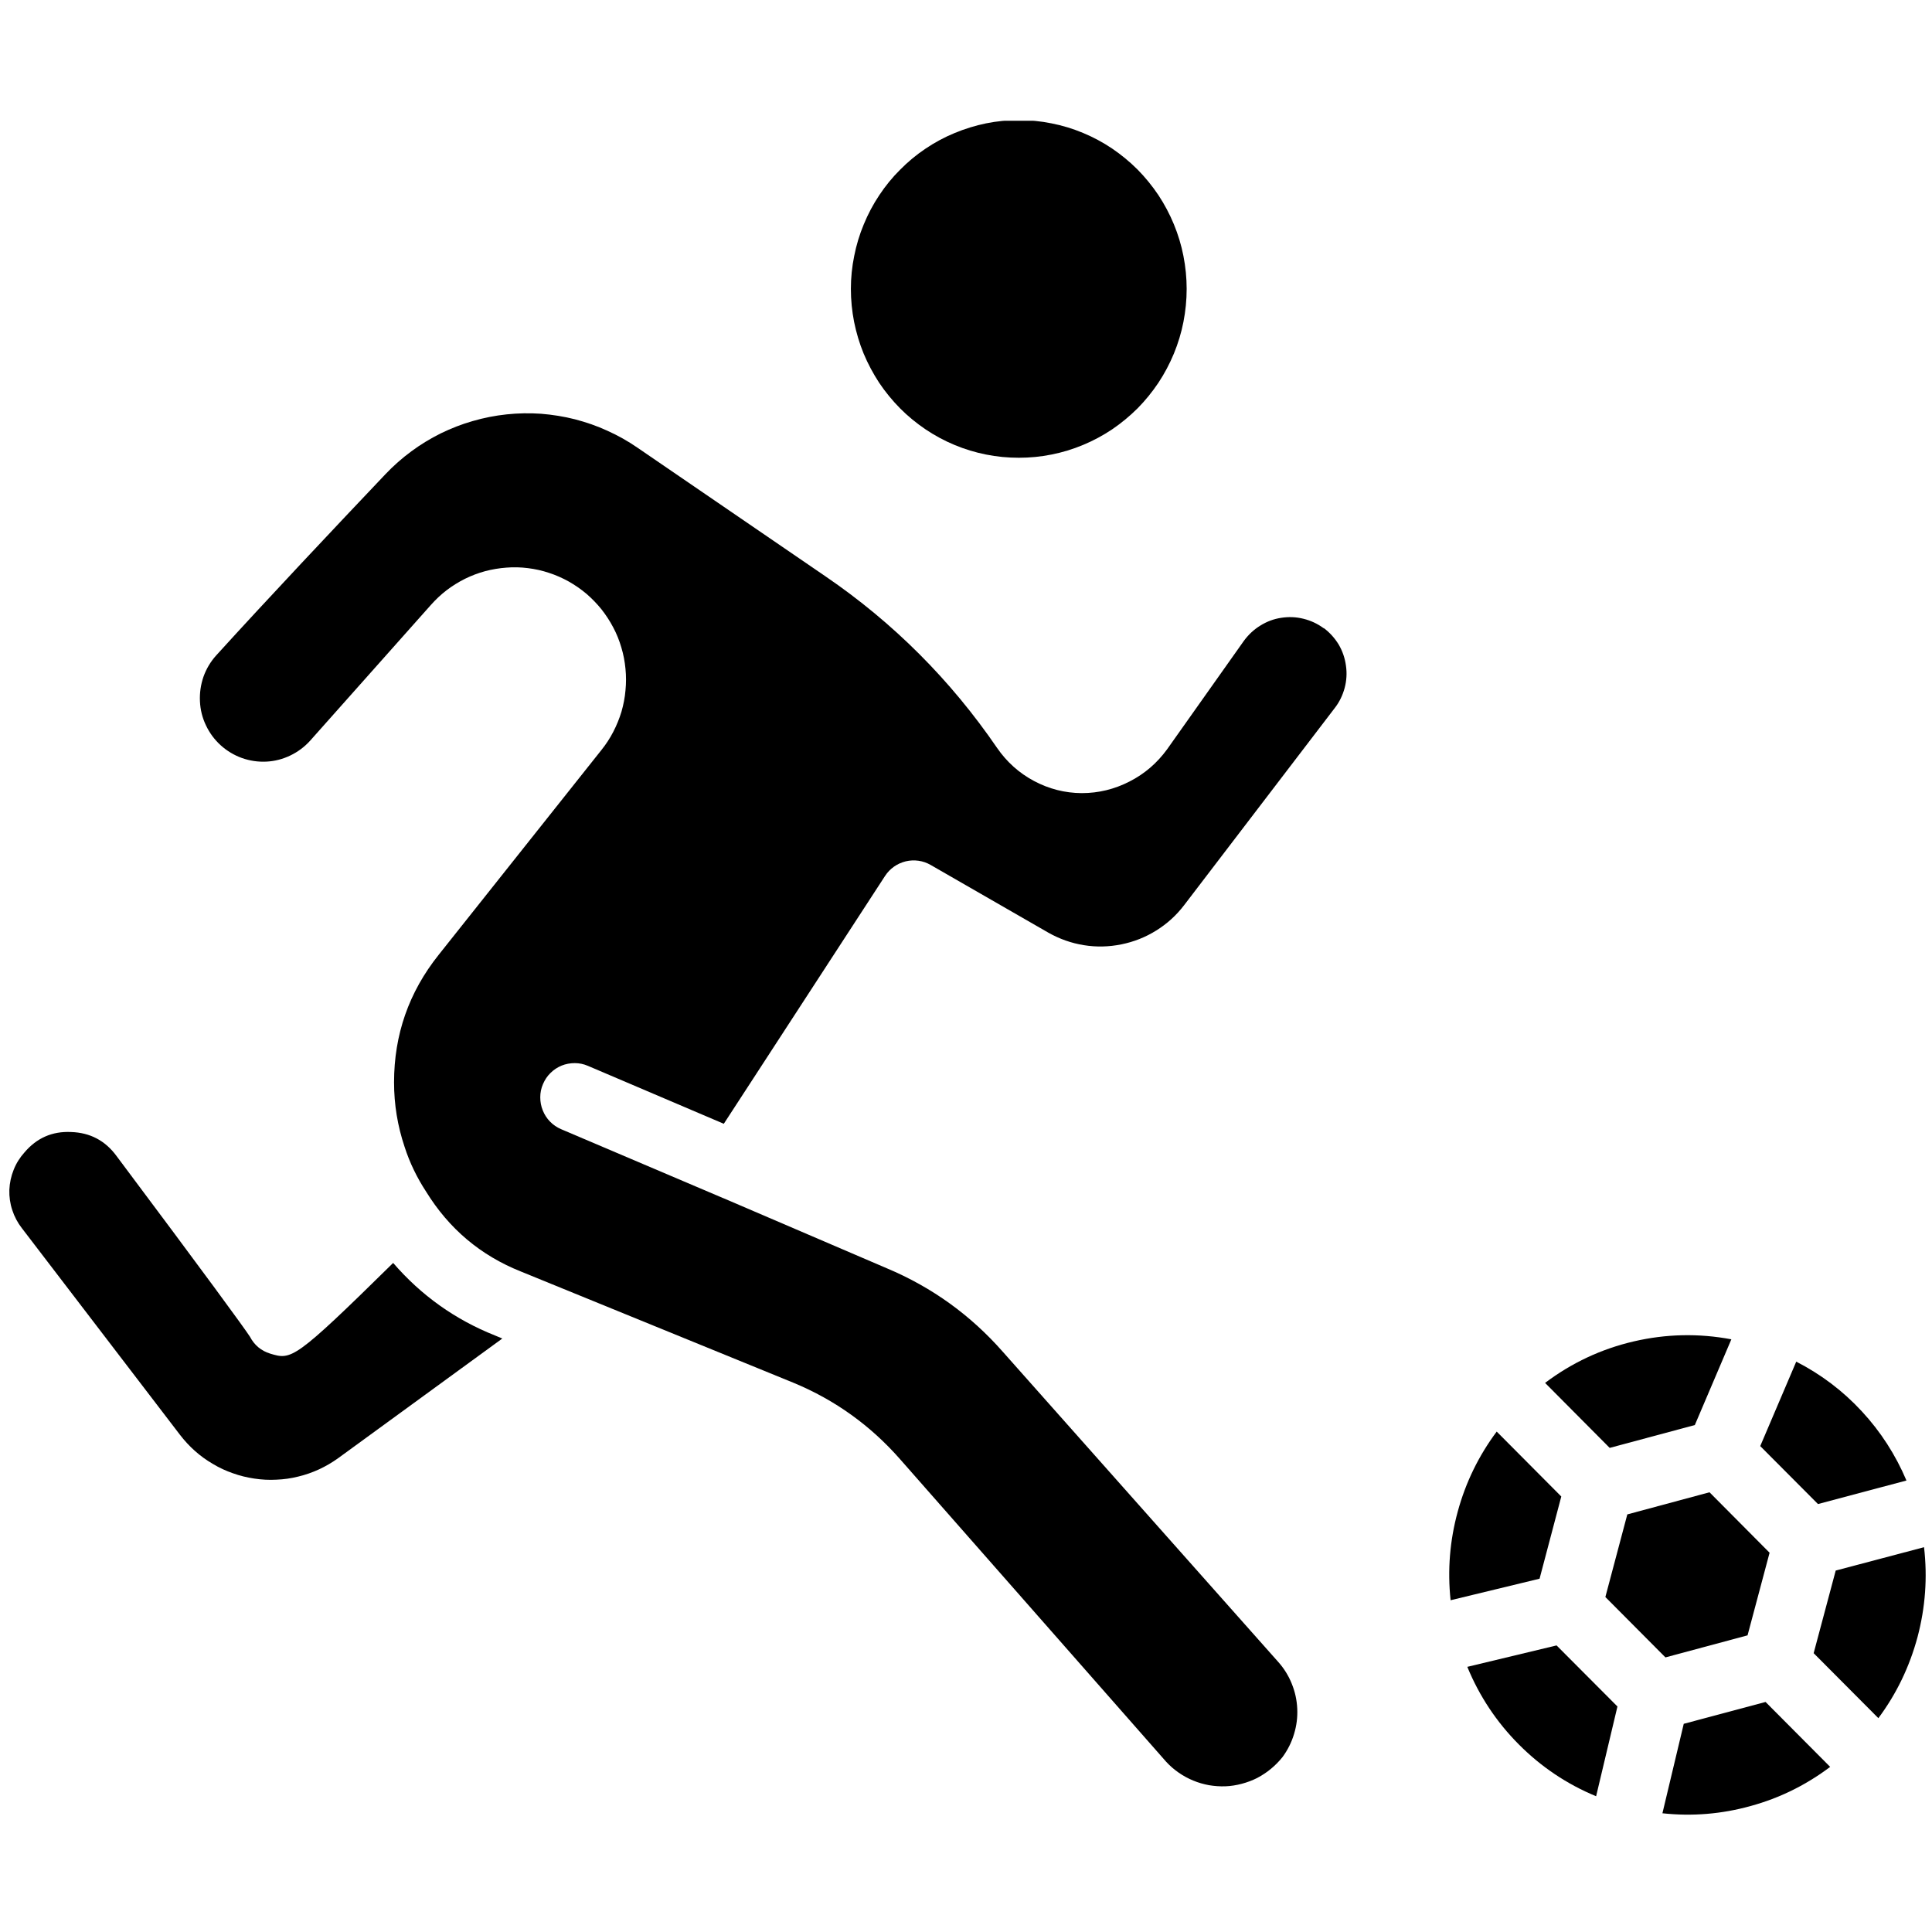
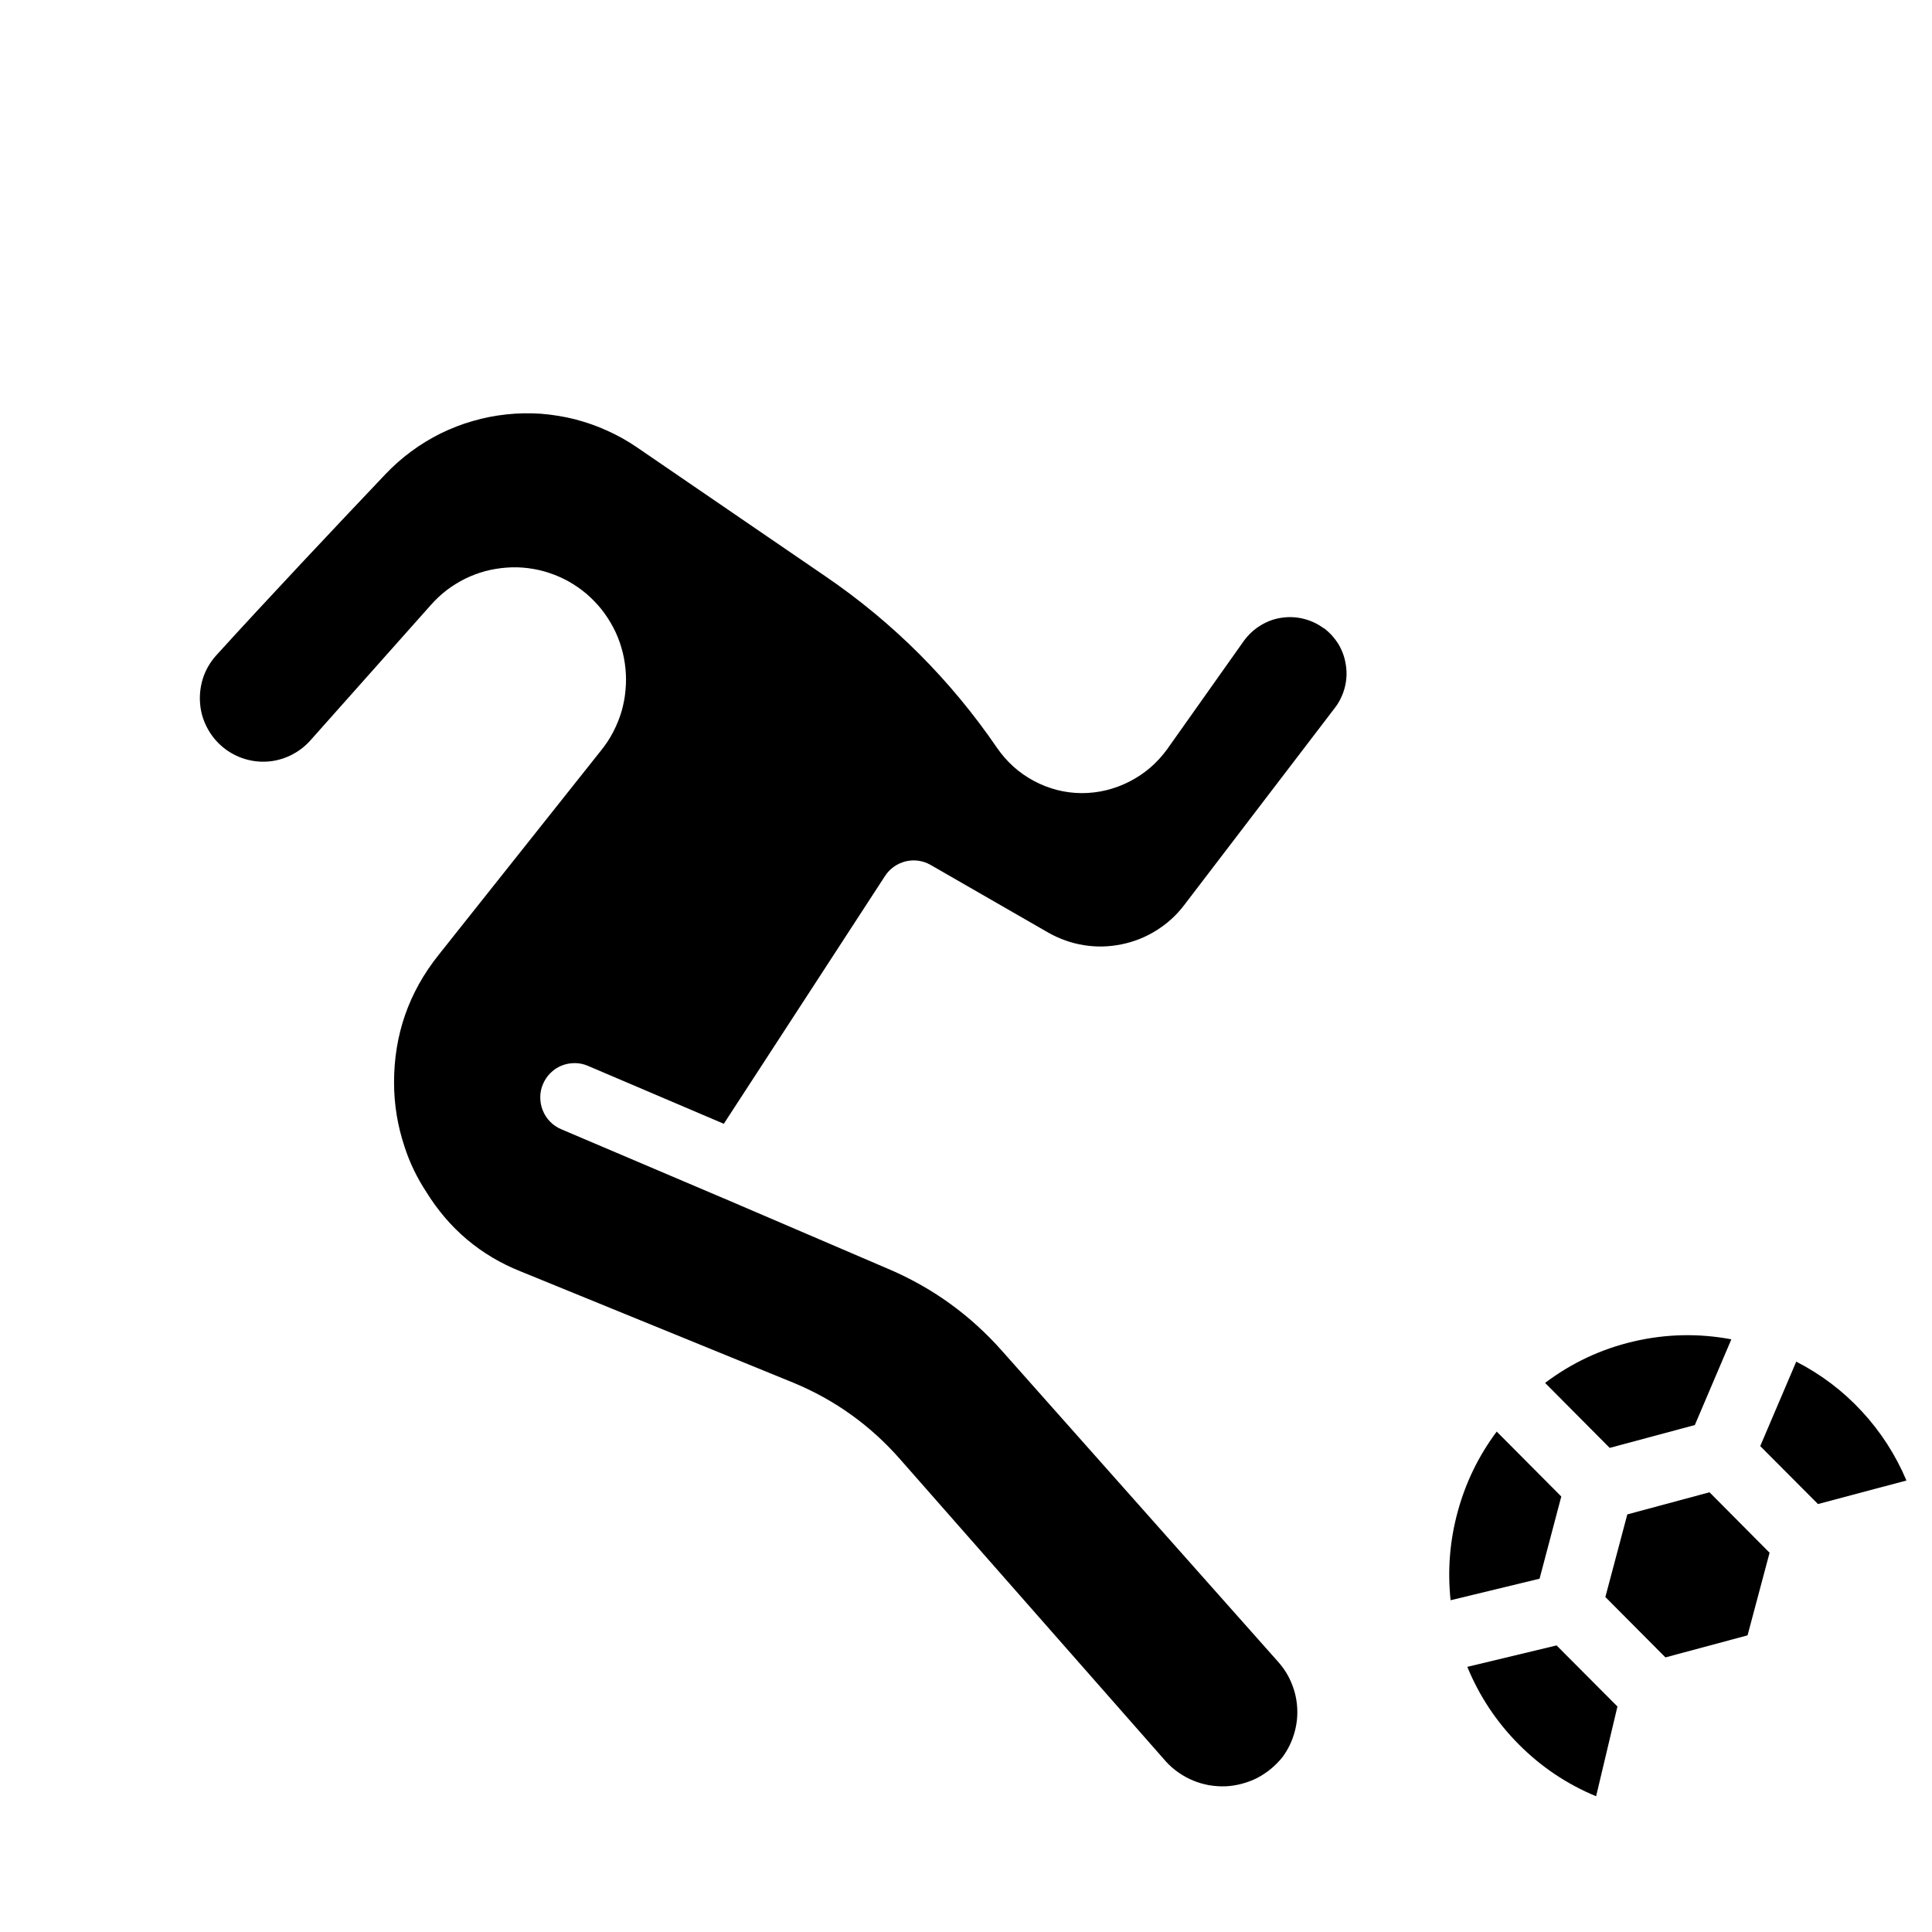
<svg xmlns="http://www.w3.org/2000/svg" width="100" zoomAndPan="magnify" viewBox="0 0 75 75" height="100" preserveAspectRatio="xMidYMid meet" version="1.2">
  <defs>
    <clipPath id="38a3fc4a00">
      <path d="M 64 66 L 72 66 L 72 70.688 L 64 70.688 Z M 64 66 " />
    </clipPath>
    <clipPath id="2590d2a16f">
-       <path d="M 33 4.688 L 47 4.688 L 47 18 L 33 18 Z M 33 4.688 " />
-     </clipPath>
+       </clipPath>
  </defs>
  <g id="b8c12c61b5">
    <rect x="0" width="75" y="0" height="75" style="fill:#ffffff;fill-opacity:1;stroke:none;" />
    <rect x="0" width="75" y="0" height="75" style="fill:#ffffff;fill-opacity:1;stroke:none;" />
    <g clip-rule="nonzero" clip-path="url(#38a3fc4a00)">
-       <path style=" stroke:none;fill-rule:nonzero;fill:#000000;fill-opacity:1;" d="M 65.363 66.918 L 64.535 70.391 C 65.695 70.516 66.836 70.422 67.961 70.109 C 69.086 69.801 70.113 69.293 71.047 68.59 L 68.539 66.07 Z M 65.363 66.918 " />
-     </g>
+       </g>
    <path style=" stroke:none;fill-rule:nonzero;fill:#000000;fill-opacity:1;" d="M 67.84 63.484 L 68.695 60.277 L 66.363 57.93 L 63.172 58.789 L 62.32 61.996 L 64.652 64.34 Z M 67.84 63.484 " />
    <path style=" stroke:none;fill-rule:nonzero;fill:#000000;fill-opacity:1;" d="M 56.961 64.707 C 57.43 65.848 58.098 66.852 58.961 67.719 C 59.828 68.59 60.828 69.262 61.961 69.73 L 62.789 66.246 L 60.426 63.875 Z M 56.961 64.707 " />
    <path style=" stroke:none;fill-rule:nonzero;fill:#000000;fill-opacity:1;" d="M 67.211 51.992 C 65.941 51.754 64.676 51.781 63.418 52.074 C 62.16 52.367 61.012 52.906 59.98 53.684 L 62.488 56.207 L 65.793 55.32 Z M 67.211 51.992 " />
    <path style=" stroke:none;fill-rule:nonzero;fill:#000000;fill-opacity:1;" d="M 60.609 58.094 L 58.102 55.574 C 57.402 56.512 56.898 57.547 56.59 58.676 C 56.281 59.805 56.188 60.953 56.312 62.121 L 59.766 61.285 Z M 60.609 58.094 " />
    <path style=" stroke:none;fill-rule:nonzero;fill:#000000;fill-opacity:1;" d="M 74.008 57.473 C 73.586 56.477 73.008 55.578 72.273 54.785 C 71.539 53.992 70.691 53.352 69.73 52.859 L 68.332 56.137 L 70.574 58.387 Z M 74.008 57.473 " />
-     <path style=" stroke:none;fill-rule:nonzero;fill:#000000;fill-opacity:1;" d="M 71.262 60.969 L 70.406 64.176 L 72.918 66.699 C 73.625 65.75 74.129 64.699 74.438 63.551 C 74.742 62.402 74.828 61.242 74.691 60.062 Z M 71.262 60.969 " />
    <path style=" stroke:none;fill-rule:nonzero;fill:#000000;fill-opacity:1;" d="M 51.383 24.387 C 51.145 24.211 50.883 24.09 50.598 24.02 C 50.312 23.949 50.027 23.938 49.734 23.984 C 49.445 24.027 49.176 24.129 48.926 24.285 C 48.676 24.438 48.465 24.637 48.289 24.875 L 45.305 29.09 C 44.918 29.621 44.434 30.039 43.852 30.336 C 43.266 30.637 42.648 30.789 41.992 30.789 C 41.336 30.785 40.715 30.625 40.137 30.316 C 39.559 30.008 39.082 29.578 38.707 29.035 C 36.902 26.398 34.684 24.176 32.047 22.375 L 24.746 17.379 C 24.379 17.125 23.988 16.906 23.582 16.723 C 23.176 16.535 22.754 16.391 22.32 16.277 C 21.891 16.168 21.449 16.098 21.004 16.062 C 20.559 16.031 20.113 16.039 19.668 16.086 C 19.223 16.133 18.785 16.219 18.355 16.344 C 17.926 16.465 17.512 16.629 17.109 16.824 C 16.711 17.023 16.328 17.254 15.969 17.52 C 15.609 17.785 15.273 18.082 14.965 18.406 C 13.055 20.418 10.359 23.277 8.391 25.445 C 8.172 25.688 8.008 25.965 7.898 26.273 C 7.793 26.582 7.746 26.898 7.762 27.227 C 7.777 27.555 7.855 27.867 7.996 28.16 C 8.137 28.457 8.328 28.715 8.57 28.934 C 8.812 29.152 9.086 29.316 9.391 29.426 C 9.699 29.535 10.016 29.582 10.34 29.566 C 10.664 29.551 10.977 29.469 11.27 29.328 C 11.562 29.188 11.82 28.996 12.039 28.754 L 16.727 23.484 C 16.914 23.273 17.117 23.082 17.34 22.91 C 17.562 22.742 17.801 22.594 18.051 22.469 C 18.305 22.344 18.562 22.246 18.836 22.172 C 19.105 22.102 19.379 22.055 19.66 22.035 C 19.938 22.012 20.215 22.02 20.496 22.055 C 20.773 22.09 21.043 22.148 21.309 22.238 C 21.578 22.324 21.832 22.438 22.078 22.574 C 22.32 22.711 22.551 22.871 22.766 23.051 C 22.977 23.234 23.172 23.434 23.348 23.652 C 23.523 23.875 23.676 24.109 23.805 24.355 C 23.938 24.605 24.043 24.867 24.121 25.137 C 24.203 25.406 24.254 25.68 24.281 25.961 C 24.309 26.242 24.309 26.52 24.281 26.801 C 24.258 27.082 24.203 27.355 24.125 27.629 C 24.043 27.898 23.938 28.156 23.809 28.406 C 23.68 28.656 23.527 28.891 23.352 29.109 L 17.023 37.074 C 15.871 38.52 15.297 40.168 15.297 42.016 C 15.297 42.875 15.434 43.711 15.707 44.523 C 15.906 45.141 16.188 45.719 16.543 46.262 C 17.43 47.699 18.652 48.734 20.219 49.359 L 30.805 53.68 C 32.418 54.348 33.801 55.344 34.953 56.66 L 45.27 68.391 C 45.418 68.551 45.578 68.691 45.754 68.812 C 45.934 68.938 46.121 69.039 46.32 69.121 C 46.516 69.203 46.723 69.262 46.934 69.301 C 47.145 69.336 47.359 69.352 47.574 69.344 C 47.785 69.336 48 69.301 48.207 69.246 C 48.414 69.191 48.613 69.117 48.805 69.02 C 48.996 68.918 49.176 68.801 49.34 68.664 C 49.504 68.527 49.656 68.375 49.789 68.207 C 49.988 67.934 50.137 67.641 50.234 67.316 C 50.332 66.996 50.375 66.668 50.359 66.332 C 50.344 65.996 50.273 65.672 50.145 65.359 C 50.02 65.047 49.844 64.766 49.621 64.516 L 38.93 52.477 C 37.676 51.051 36.18 49.973 34.434 49.238 L 28.105 46.523 L 28.066 46.508 L 21.785 43.836 C 21.621 43.766 21.477 43.668 21.355 43.543 C 21.23 43.418 21.137 43.27 21.07 43.105 C 21.004 42.941 20.973 42.773 20.973 42.594 C 20.973 42.418 21.008 42.246 21.078 42.086 C 21.148 41.922 21.242 41.777 21.371 41.652 C 21.496 41.527 21.641 41.434 21.801 41.367 C 21.965 41.301 22.137 41.27 22.312 41.27 C 22.488 41.27 22.656 41.305 22.82 41.375 L 28.098 43.625 L 34.355 34.008 C 34.449 33.863 34.566 33.742 34.703 33.645 C 34.84 33.547 34.992 33.48 35.156 33.438 C 35.324 33.398 35.488 33.391 35.656 33.414 C 35.824 33.438 35.98 33.492 36.129 33.578 L 40.699 36.207 C 41.129 36.449 41.586 36.613 42.074 36.691 C 42.562 36.77 43.047 36.758 43.531 36.66 C 44.016 36.562 44.469 36.383 44.887 36.121 C 45.309 35.859 45.668 35.531 45.969 35.137 L 51.816 27.484 C 51.996 27.254 52.121 26.992 52.199 26.707 C 52.273 26.426 52.293 26.137 52.25 25.844 C 52.211 25.551 52.117 25.277 51.969 25.023 C 51.816 24.773 51.625 24.559 51.391 24.383 Z M 51.383 24.387 " />
-     <path style=" stroke:none;fill-rule:nonzero;fill:#000000;fill-opacity:1;" d="M 15.262 49.027 C 11.41 52.816 11.316 52.797 10.488 52.547 C 10.137 52.438 9.875 52.219 9.703 51.891 C 9.469 51.531 7.992 49.508 4.52 44.871 C 4.082 44.277 3.496 43.969 2.762 43.945 C 2.027 43.91 1.426 44.176 0.949 44.738 C 0.77 44.938 0.629 45.16 0.531 45.41 C 0.43 45.66 0.375 45.918 0.363 46.188 C 0.355 46.457 0.391 46.719 0.477 46.977 C 0.559 47.23 0.684 47.465 0.848 47.676 L 6.98 55.691 C 7.156 55.922 7.352 56.133 7.566 56.324 C 7.781 56.516 8.012 56.684 8.262 56.828 C 8.508 56.977 8.77 57.098 9.039 57.191 C 9.309 57.289 9.586 57.355 9.871 57.398 C 10.156 57.441 10.441 57.457 10.727 57.441 C 11.016 57.43 11.297 57.391 11.578 57.32 C 11.855 57.254 12.125 57.16 12.387 57.039 C 12.648 56.918 12.895 56.773 13.129 56.605 L 19.5 51.961 L 19.219 51.844 C 17.672 51.23 16.352 50.289 15.262 49.027 Z M 15.262 49.027 " />
    <g clip-rule="nonzero" clip-path="url(#2590d2a16f)">
      <path style=" stroke:none;fill-rule:nonzero;fill:#000000;fill-opacity:1;" d="M 33.031 11.215 C 33.031 11.648 33.074 12.074 33.156 12.496 C 33.242 12.918 33.363 13.328 33.527 13.727 C 33.691 14.121 33.895 14.5 34.129 14.859 C 34.367 15.215 34.641 15.547 34.941 15.852 C 35.242 16.156 35.574 16.426 35.93 16.668 C 36.285 16.906 36.66 17.109 37.055 17.273 C 37.449 17.438 37.859 17.562 38.277 17.645 C 38.699 17.73 39.121 17.77 39.551 17.77 C 39.977 17.77 40.402 17.73 40.82 17.645 C 41.242 17.562 41.648 17.438 42.043 17.273 C 42.438 17.109 42.816 16.906 43.172 16.668 C 43.527 16.426 43.855 16.156 44.16 15.852 C 44.461 15.547 44.73 15.215 44.969 14.859 C 45.207 14.5 45.406 14.121 45.57 13.727 C 45.734 13.328 45.859 12.918 45.941 12.496 C 46.023 12.074 46.066 11.648 46.066 11.215 C 46.066 10.785 46.023 10.359 45.941 9.938 C 45.859 9.516 45.734 9.105 45.57 8.707 C 45.406 8.312 45.207 7.934 44.969 7.574 C 44.73 7.219 44.461 6.887 44.16 6.582 C 43.855 6.277 43.527 6.008 43.172 5.766 C 42.816 5.527 42.438 5.324 42.043 5.16 C 41.648 4.996 41.242 4.871 40.82 4.789 C 40.402 4.703 39.977 4.664 39.551 4.664 C 39.121 4.664 38.699 4.703 38.277 4.789 C 37.859 4.875 37.453 5 37.059 5.164 C 36.66 5.328 36.285 5.531 35.93 5.77 C 35.574 6.008 35.246 6.281 34.945 6.586 C 34.641 6.887 34.371 7.219 34.133 7.578 C 33.895 7.934 33.695 8.312 33.531 8.711 C 33.367 9.105 33.242 9.516 33.16 9.938 C 33.074 10.359 33.031 10.785 33.031 11.215 Z M 33.031 11.215 " />
    </g>
  </g>
</svg>